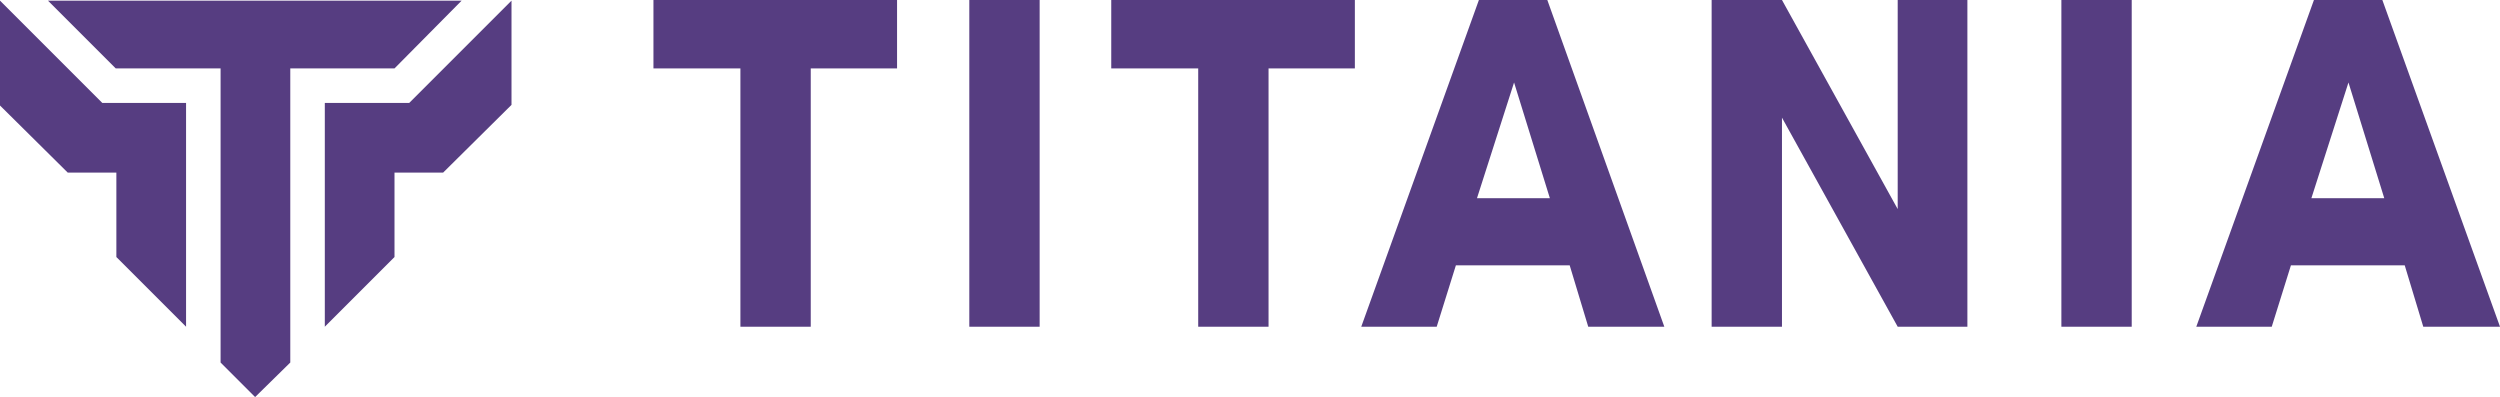
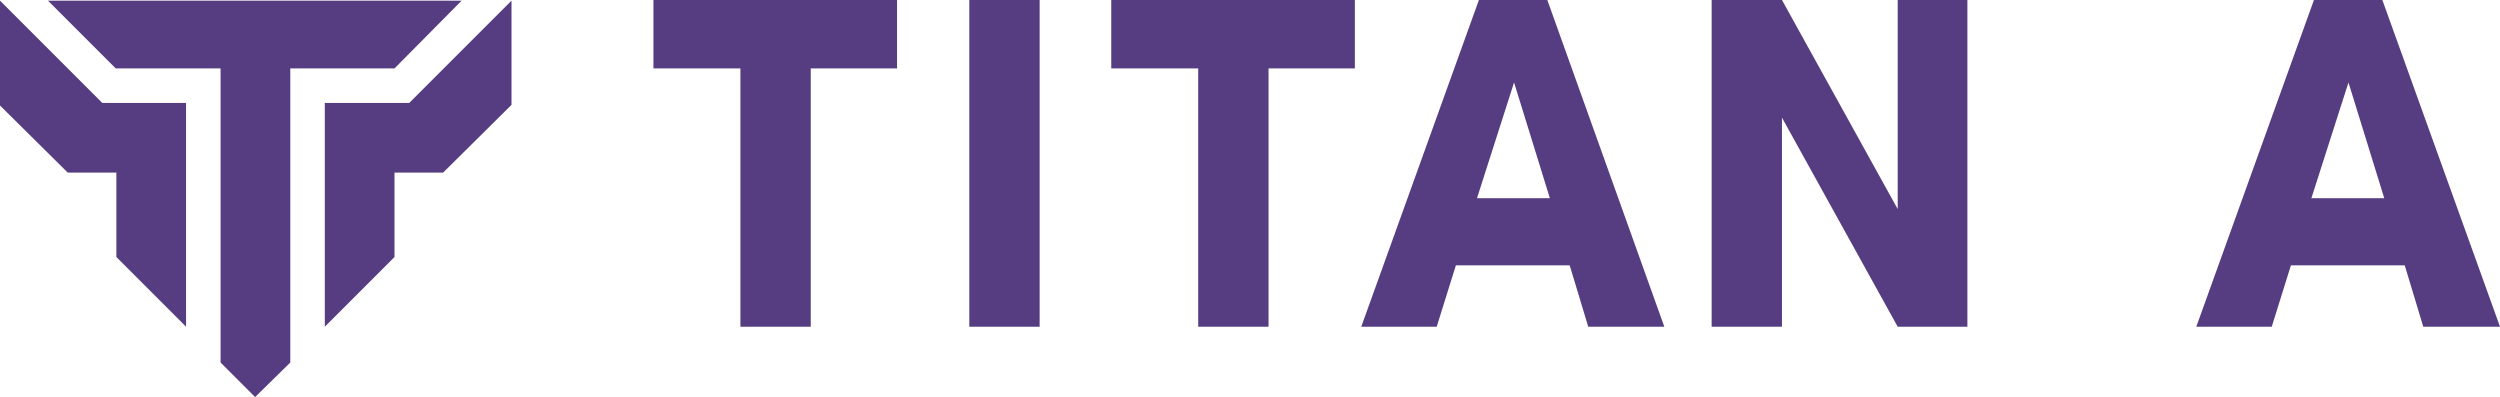
<svg xmlns="http://www.w3.org/2000/svg" version="1.1" id="Layer_1" x="0px" y="0px" viewBox="0 0 391 62.1" style="enable-background:new 0 0 391 62.1;" xml:space="preserve">
  <style type="text/css">
	.st0{fill:#563D81;}
</style>
  <g>
    <polygon class="st0" points="18.1,10.7 34.5,10.7 34.5,56.7 39.9,62.1 45.4,56.7 45.4,10.7 61.7,10.7 72.2,0.1 7.5,0.1  " />
    <polygon class="st0" points="102.2,0 102.2,10.7 115.8,10.7 115.8,51.1 126.8,51.1 126.8,10.7 140.3,10.7 140.3,0  " />
    <rect x="151.6" class="st0" width="11" height="51.1" />
    <polygon class="st0" points="173.8,0 173.8,10.7 187.4,10.7 187.4,51.1 198.4,51.1 198.4,10.7 211.9,10.7 211.9,0  " />
-     <path class="st0" d="M236.8,12.9l5.6,18.1H231L236.8,12.9z M231.3,0l-18.4,51.1h11.8l3-9.6h17.8l2.9,9.6h11.9L242,0H231.3z" />
+     <path class="st0" d="M236.8,12.9l5.6,18.1H231L236.8,12.9M231.3,0l-18.4,51.1h11.8l3-9.6h17.8l2.9,9.6h11.9L242,0H231.3z" />
    <polygon class="st0" points="296.8,0 296.8,32.7 278.7,0 267.7,0 267.7,51.1 278.7,51.1 278.7,18.4 296.8,51.1 307.7,51.1 307.7,0     " />
-     <rect x="322.4" class="st0" width="11" height="51.1" />
    <path class="st0" d="M367.3,12.9l5.6,18.1h-11.4L367.3,12.9z M361.9,0l-18.4,51.1h11.8l3-9.6h17.8l2.9,9.6H391L372.6,0H361.9z" />
    <polygon class="st0" points="64,16.1 50.8,16.1 50.8,51.1 61.7,40.2 61.7,27 69.3,27 80,16.4 80,0.1  " />
    <polygon class="st0" points="0,16.5 10.6,27 18.2,27 18.2,40.2 29.1,51.1 29.1,16.1 16,16.1 0,0.1  " />
  </g>
</svg>